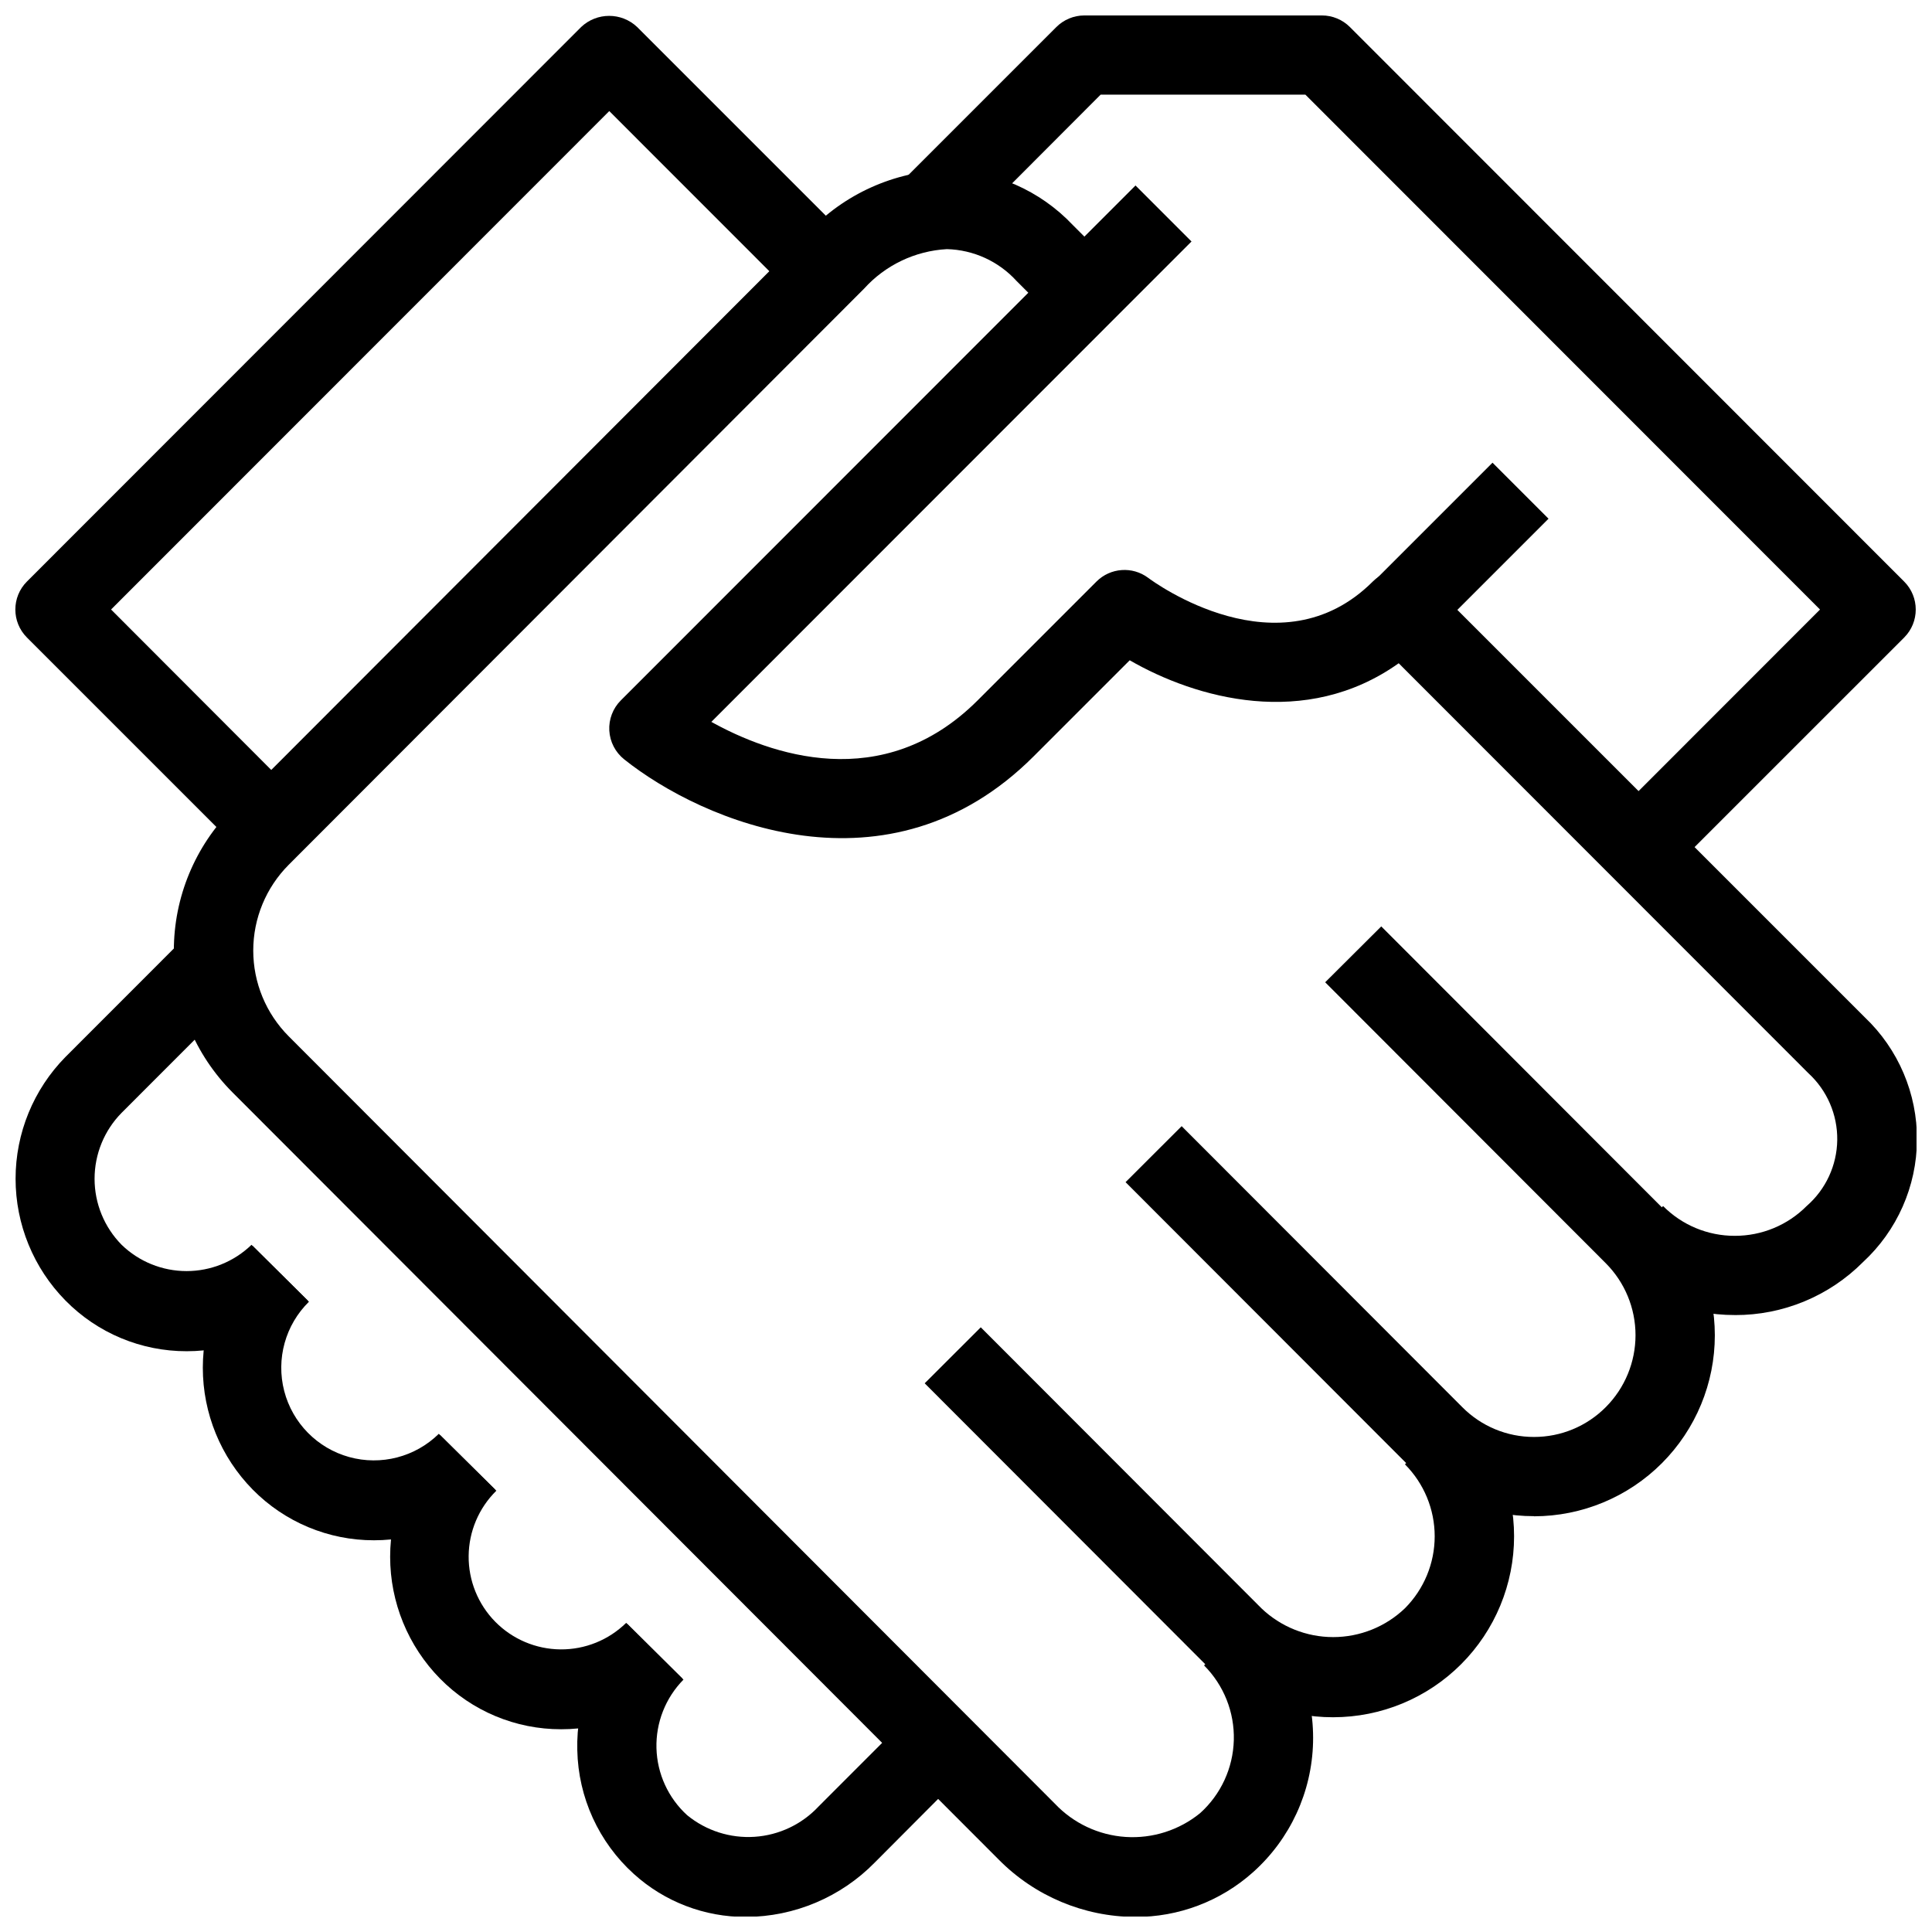
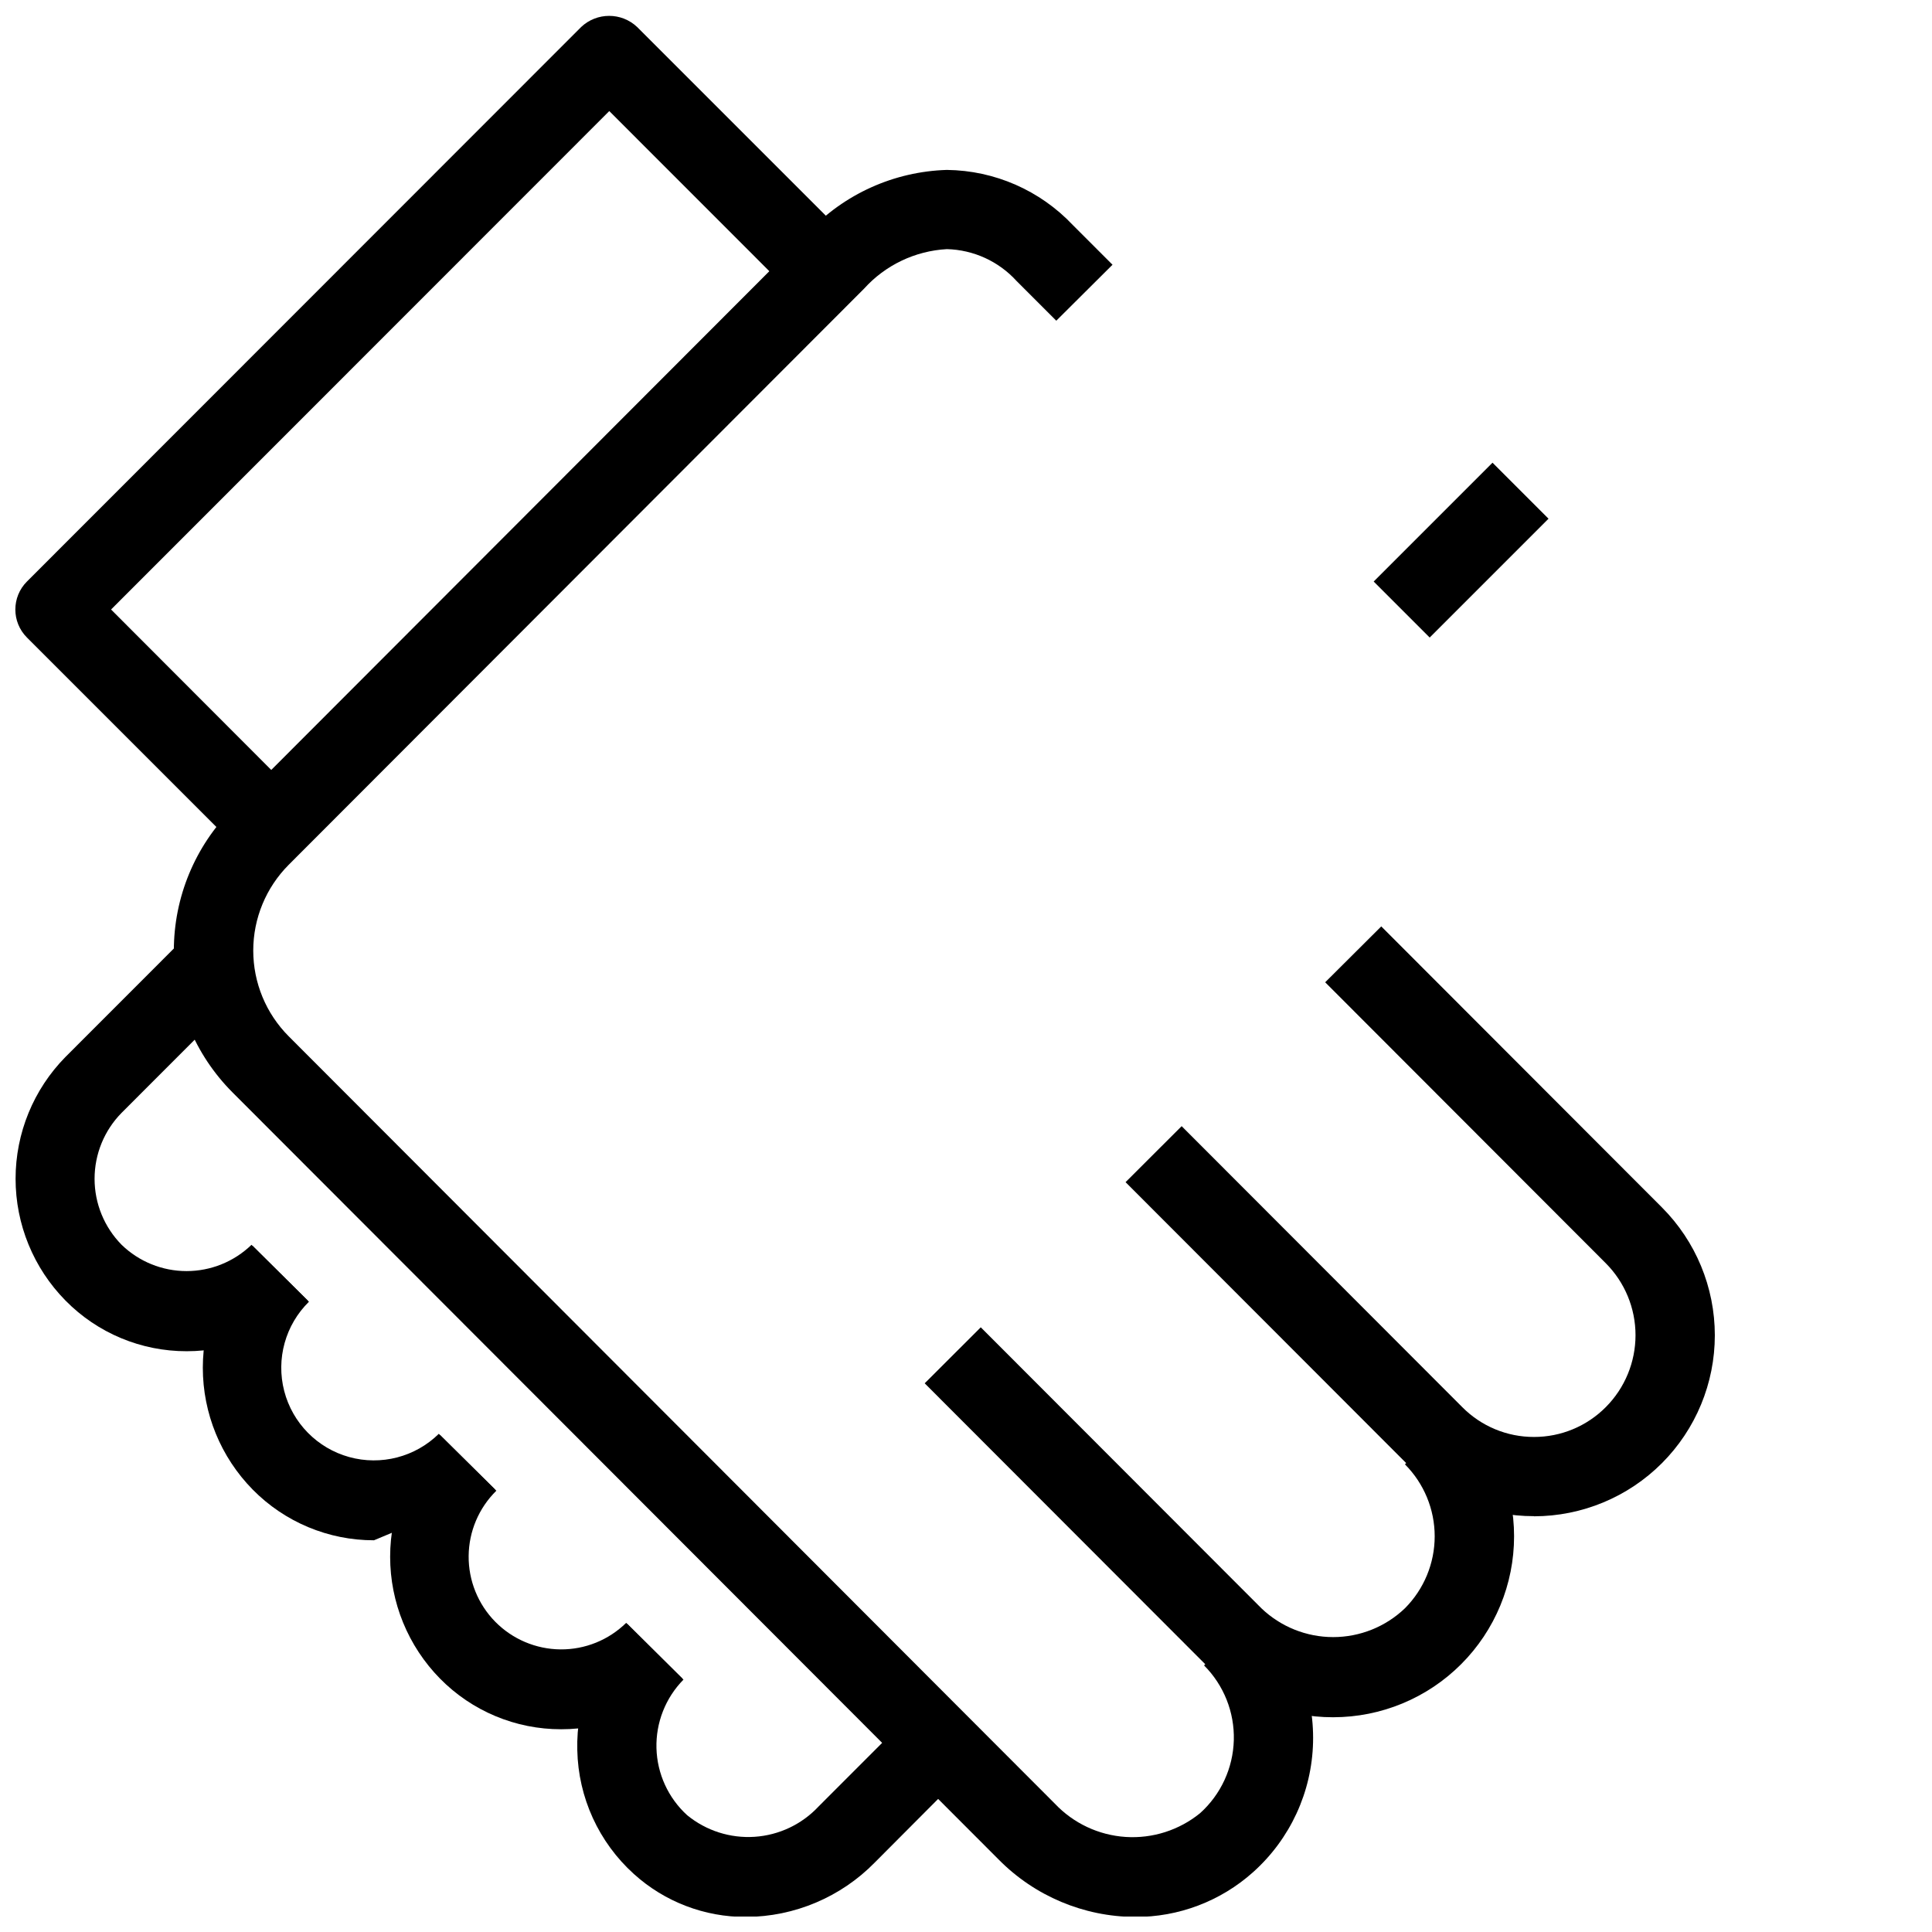
<svg xmlns="http://www.w3.org/2000/svg" width="800px" height="800px" version="1.1" viewBox="144 144 512 512">
  <defs>
    <clipPath id="f">
      <path d="m148.09 392h77.906v111h-77.906z" />
    </clipPath>
    <clipPath id="e">
-       <path d="m305 193h346.9v300h-346.9z" />
-     </clipPath>
+       </clipPath>
    <clipPath id="d">
-       <path d="m381 148.09h270.9v227.91h-270.9z" />
-     </clipPath>
+       </clipPath>
    <clipPath id="c">
      <path d="m190 189h302v462.9h-302z" />
    </clipPath>
    <clipPath id="b">
      <path d="m148.09 148.09h227.91v217.91h-227.91z" />
    </clipPath>
    <clipPath id="a">
      <path d="m296 574h101v77.902h-101z" />
    </clipPath>
  </defs>
  <g clip-path="url(#f)">
    <path d="m193.48 502.09c-12.078 0.023-23.652-4.812-32.121-13.426-8.477-8.605-13.23-20.203-13.23-32.285 0-12.082 4.754-23.68 13.23-32.285l31.637-31.656 14.84 14.84-31.602 31.625c-4.598 4.664-7.172 10.945-7.172 17.492 0 6.547 2.574 12.828 7.172 17.492 4.613 4.469 10.785 6.965 17.207 6.965s12.594-2.496 17.207-6.965l14.906 14.777c-8.457 8.598-20.016 13.434-32.074 13.426z" />
  </g>
  <g clip-path="url(#e)">
    <path d="m603.76 492.5c-12.715 0.031-24.91-5.023-33.871-14.043l14.844-14.844c5.023 5.07 11.871 7.914 19.008 7.894 7.144 0.016 14-2.824 19.039-7.894 5.07-4.41 8.02-10.777 8.109-17.496 0.086-6.723-2.695-13.164-7.648-17.707l-108.57-108.64c-24.707 17.559-53.77 9.32-71.289-0.789l-25.465 25.465c-38.445 38.445-87.789 17.328-108.52 0.777h0.004c-2.332-1.863-3.762-4.633-3.93-7.613-0.164-2.981 0.945-5.891 3.059-8.004l136.39-136.45 14.84 14.84-127.25 127.31c15.324 8.5 45.375 19.48 70.574-5.699l31.488-31.488c3.691-3.691 9.539-4.109 13.719-0.977 1.387 1.051 34.879 25.602 59.535 0.945h-0.004c1.984-1.969 4.672-3.062 7.465-3.043 2.781 0 5.453 1.105 7.418 3.074l115.46 115.46c8.922 8.461 13.938 20.246 13.852 32.539-0.086 12.297-5.266 24.008-14.301 32.348-8.984 9.031-21.207 14.086-33.945 14.043z" />
  </g>
  <g clip-path="url(#d)">
    <path d="m585.64 375.93-14.84-14.84 55.523-55.555-136.38-136.45h-54.266l-38.832 38.91-14.887-14.844 41.984-41.984c1.965-1.961 4.625-3.066 7.402-3.074h62.977c2.781 0 5.449 1.105 7.418 3.074l146.88 146.95c4.098 4.098 4.098 10.742 0 14.84z" />
  </g>
  <g clip-path="url(#c)">
    <path d="m444.75 652.01c-13.555-0.074-26.527-5.535-36.055-15.176l-203.1-203.36c-9.941-9.973-15.523-23.48-15.523-37.562s5.582-27.594 15.523-37.566l152.51-152.71c9.578-10.215 22.832-16.188 36.828-16.605 12.66 0.145 24.715 5.426 33.398 14.633l10.496 10.496-14.902 14.832-10.496-10.496c-4.75-5.234-11.43-8.293-18.496-8.473-8.418 0.465-16.316 4.234-21.965 10.496l-152.46 152.66c-6.016 6.035-9.395 14.207-9.395 22.727s3.379 16.691 9.395 22.723l203.04 203.36c4.914 5.203 11.613 8.352 18.75 8.82 7.141 0.465 14.191-1.785 19.738-6.301 5.508-4.953 8.738-11.949 8.938-19.355 0.199-7.402-2.652-14.562-7.887-19.805l14.863-14.84c9.277 9.336 14.344 22.055 14.023 35.215-0.312 13.168-6.059 25.617-15.871 34.402-8.609 7.719-19.789 11.957-31.352 11.883z" />
  </g>
  <path d="m497.31 599.09c-12.719 0.031-24.926-5.023-33.895-14.043l-74.363-74.457 14.863-14.84 74.363 74.457c5.121 4.902 11.934 7.641 19.023 7.641 7.09 0 13.906-2.738 19.023-7.641 5.047-5.066 7.883-11.922 7.883-19.07 0-7.152-2.836-14.008-7.883-19.074l14.875-14.84c8.992 8.988 14.043 21.184 14.047 33.898 0.004 12.715-5.039 24.91-14.027 33.906-8.984 8.996-21.176 14.055-33.891 14.062z" />
  <path d="m550.53 545.8c-12.719 0.031-24.922-5.035-33.879-14.066l-74.363-74.449 14.863-14.84 74.363 74.457c5.023 5.074 11.875 7.922 19.016 7.906 7.141 0.012 13.992-2.836 19.02-7.906 5.047-5.062 7.879-11.918 7.879-19.066 0-7.144-2.832-14.004-7.879-19.066l-74.363-74.457 14.863-14.809 74.363 74.457c8.984 8.992 14.031 21.188 14.035 33.898 0 12.715-5.047 24.906-14.031 33.902-8.984 8.996-21.172 14.055-33.887 14.07z" />
  <g clip-path="url(#b)">
    <path d="m203.62 365.43-52.48-52.48c-4.098-4.098-4.098-10.742 0-14.84l146.87-146.95c4.164-3.938 10.68-3.938 14.844 0l62.977 62.977-14.844 14.844-55.523-55.547-132.03 132.09 44.988 45.059z" />
  </g>
  <g clip-path="url(#a)">
    <path d="m341.72 652.01c-10.988 0.051-21.598-4.012-29.742-11.387-9.305-8.402-14.727-20.27-14.988-32.801-0.324-12.5 4.453-24.59 13.234-33.492l14.906 14.789h-0.004c-4.754 4.832-7.34 11.391-7.156 18.172 0.184 6.777 3.121 13.188 8.133 17.754 5.019 4.113 11.414 6.16 17.887 5.727 6.473-0.43 12.535-3.312 16.961-8.055l20.625-20.637 14.84 14.84-20.559 20.637c-8.988 9.188-21.281 14.391-34.137 14.453z" />
  </g>
  <path d="m292.72 602.27c-12.07 0.023-23.645-4.812-32.109-13.422-8.469-8.613-13.219-20.207-13.219-32.285 0-12.082 4.75-23.676 13.219-32.285l14.926 14.777c-4.641 4.562-7.281 10.781-7.34 17.293-0.059 6.508 2.473 12.773 7.035 17.418 4.562 4.641 10.785 7.281 17.293 7.34 6.512 0.059 12.777-2.473 17.418-7.035l14.906 14.777c-8.469 8.613-20.051 13.449-32.129 13.422z" />
-   <path d="m243.11 552.19c-12.082 0.02-23.664-4.824-32.141-13.434-8.473-8.613-13.219-20.207-13.219-32.289 0-12.078 4.746-23.672 13.219-32.285l14.906 14.789c-6.254 6.148-8.754 15.164-6.555 23.656 2.199 8.488 8.758 15.16 17.207 17.5 8.453 2.34 17.508-0.004 23.762-6.152l14.926 14.777v0.004c-8.465 8.605-20.035 13.449-32.105 13.434z" />
+   <path d="m243.11 552.19c-12.082 0.02-23.664-4.824-32.141-13.434-8.473-8.613-13.219-20.207-13.219-32.289 0-12.078 4.746-23.672 13.219-32.285l14.906 14.789c-6.254 6.148-8.754 15.164-6.555 23.656 2.199 8.488 8.758 15.16 17.207 17.5 8.453 2.34 17.508-0.004 23.762-6.152l14.926 14.777v0.004z" />
  <path d="m508.04 298.11 31.492-31.492 14.844 14.844-31.492 31.492z" />
</svg>